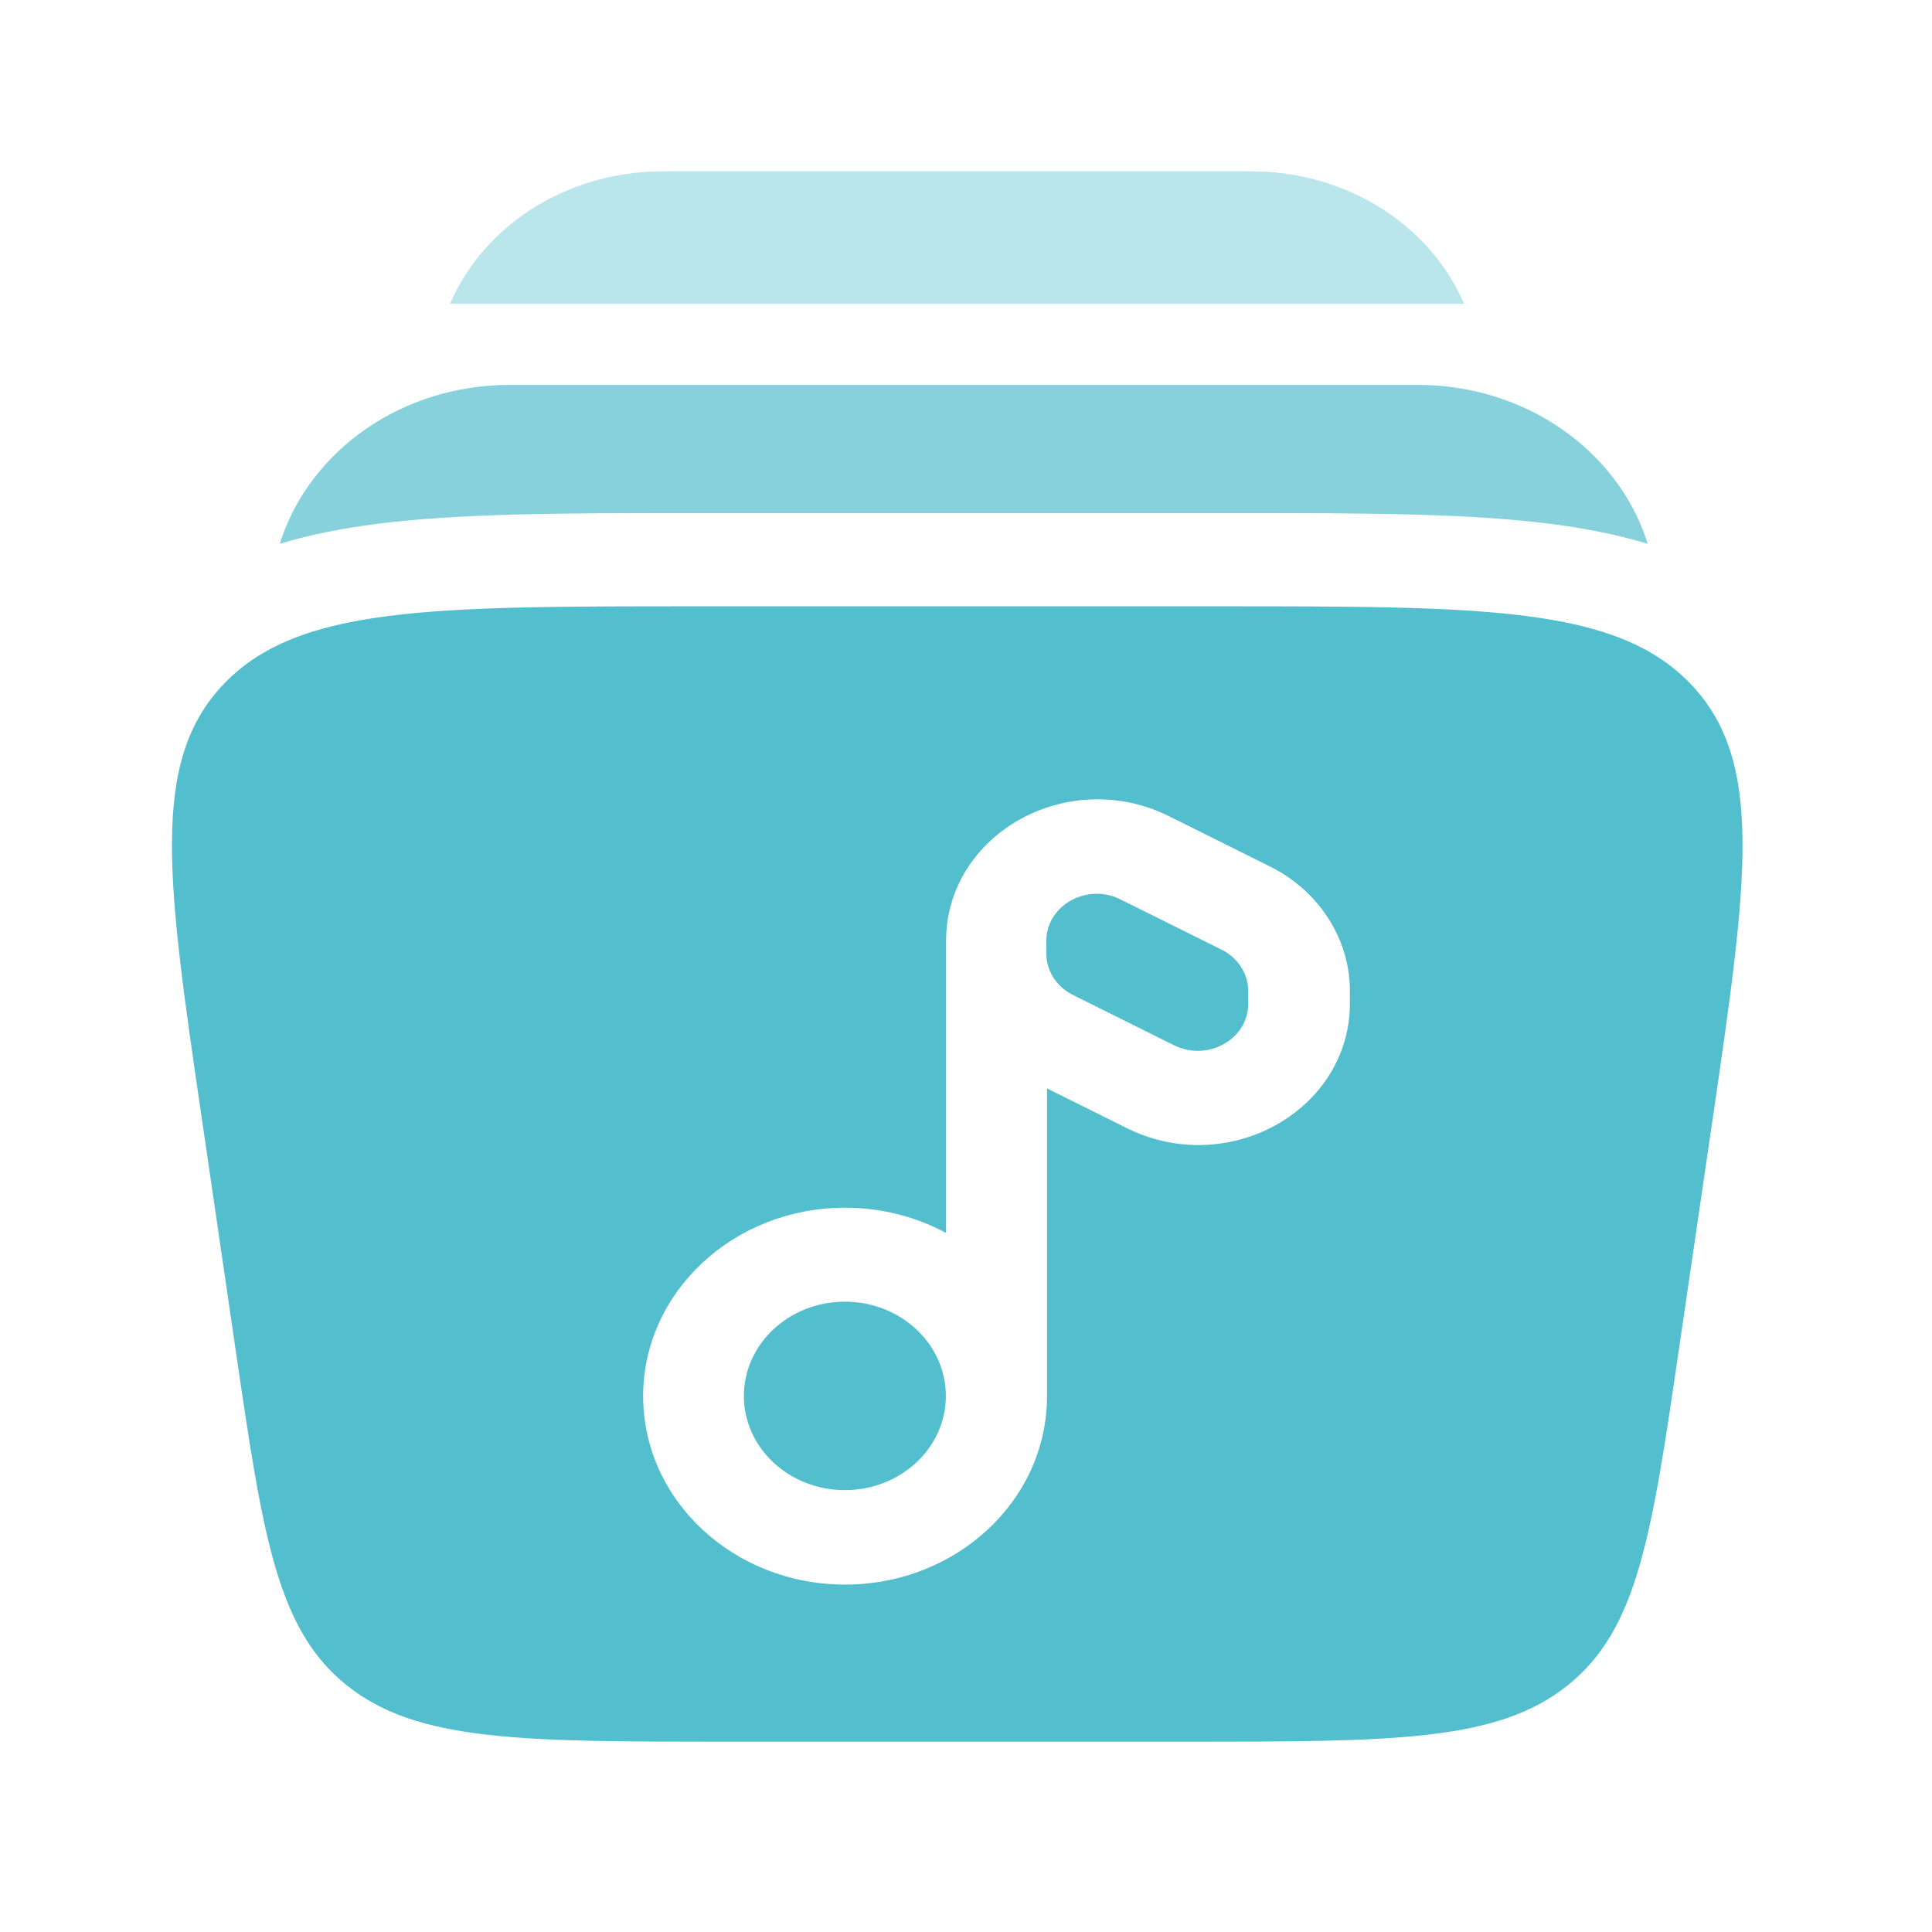
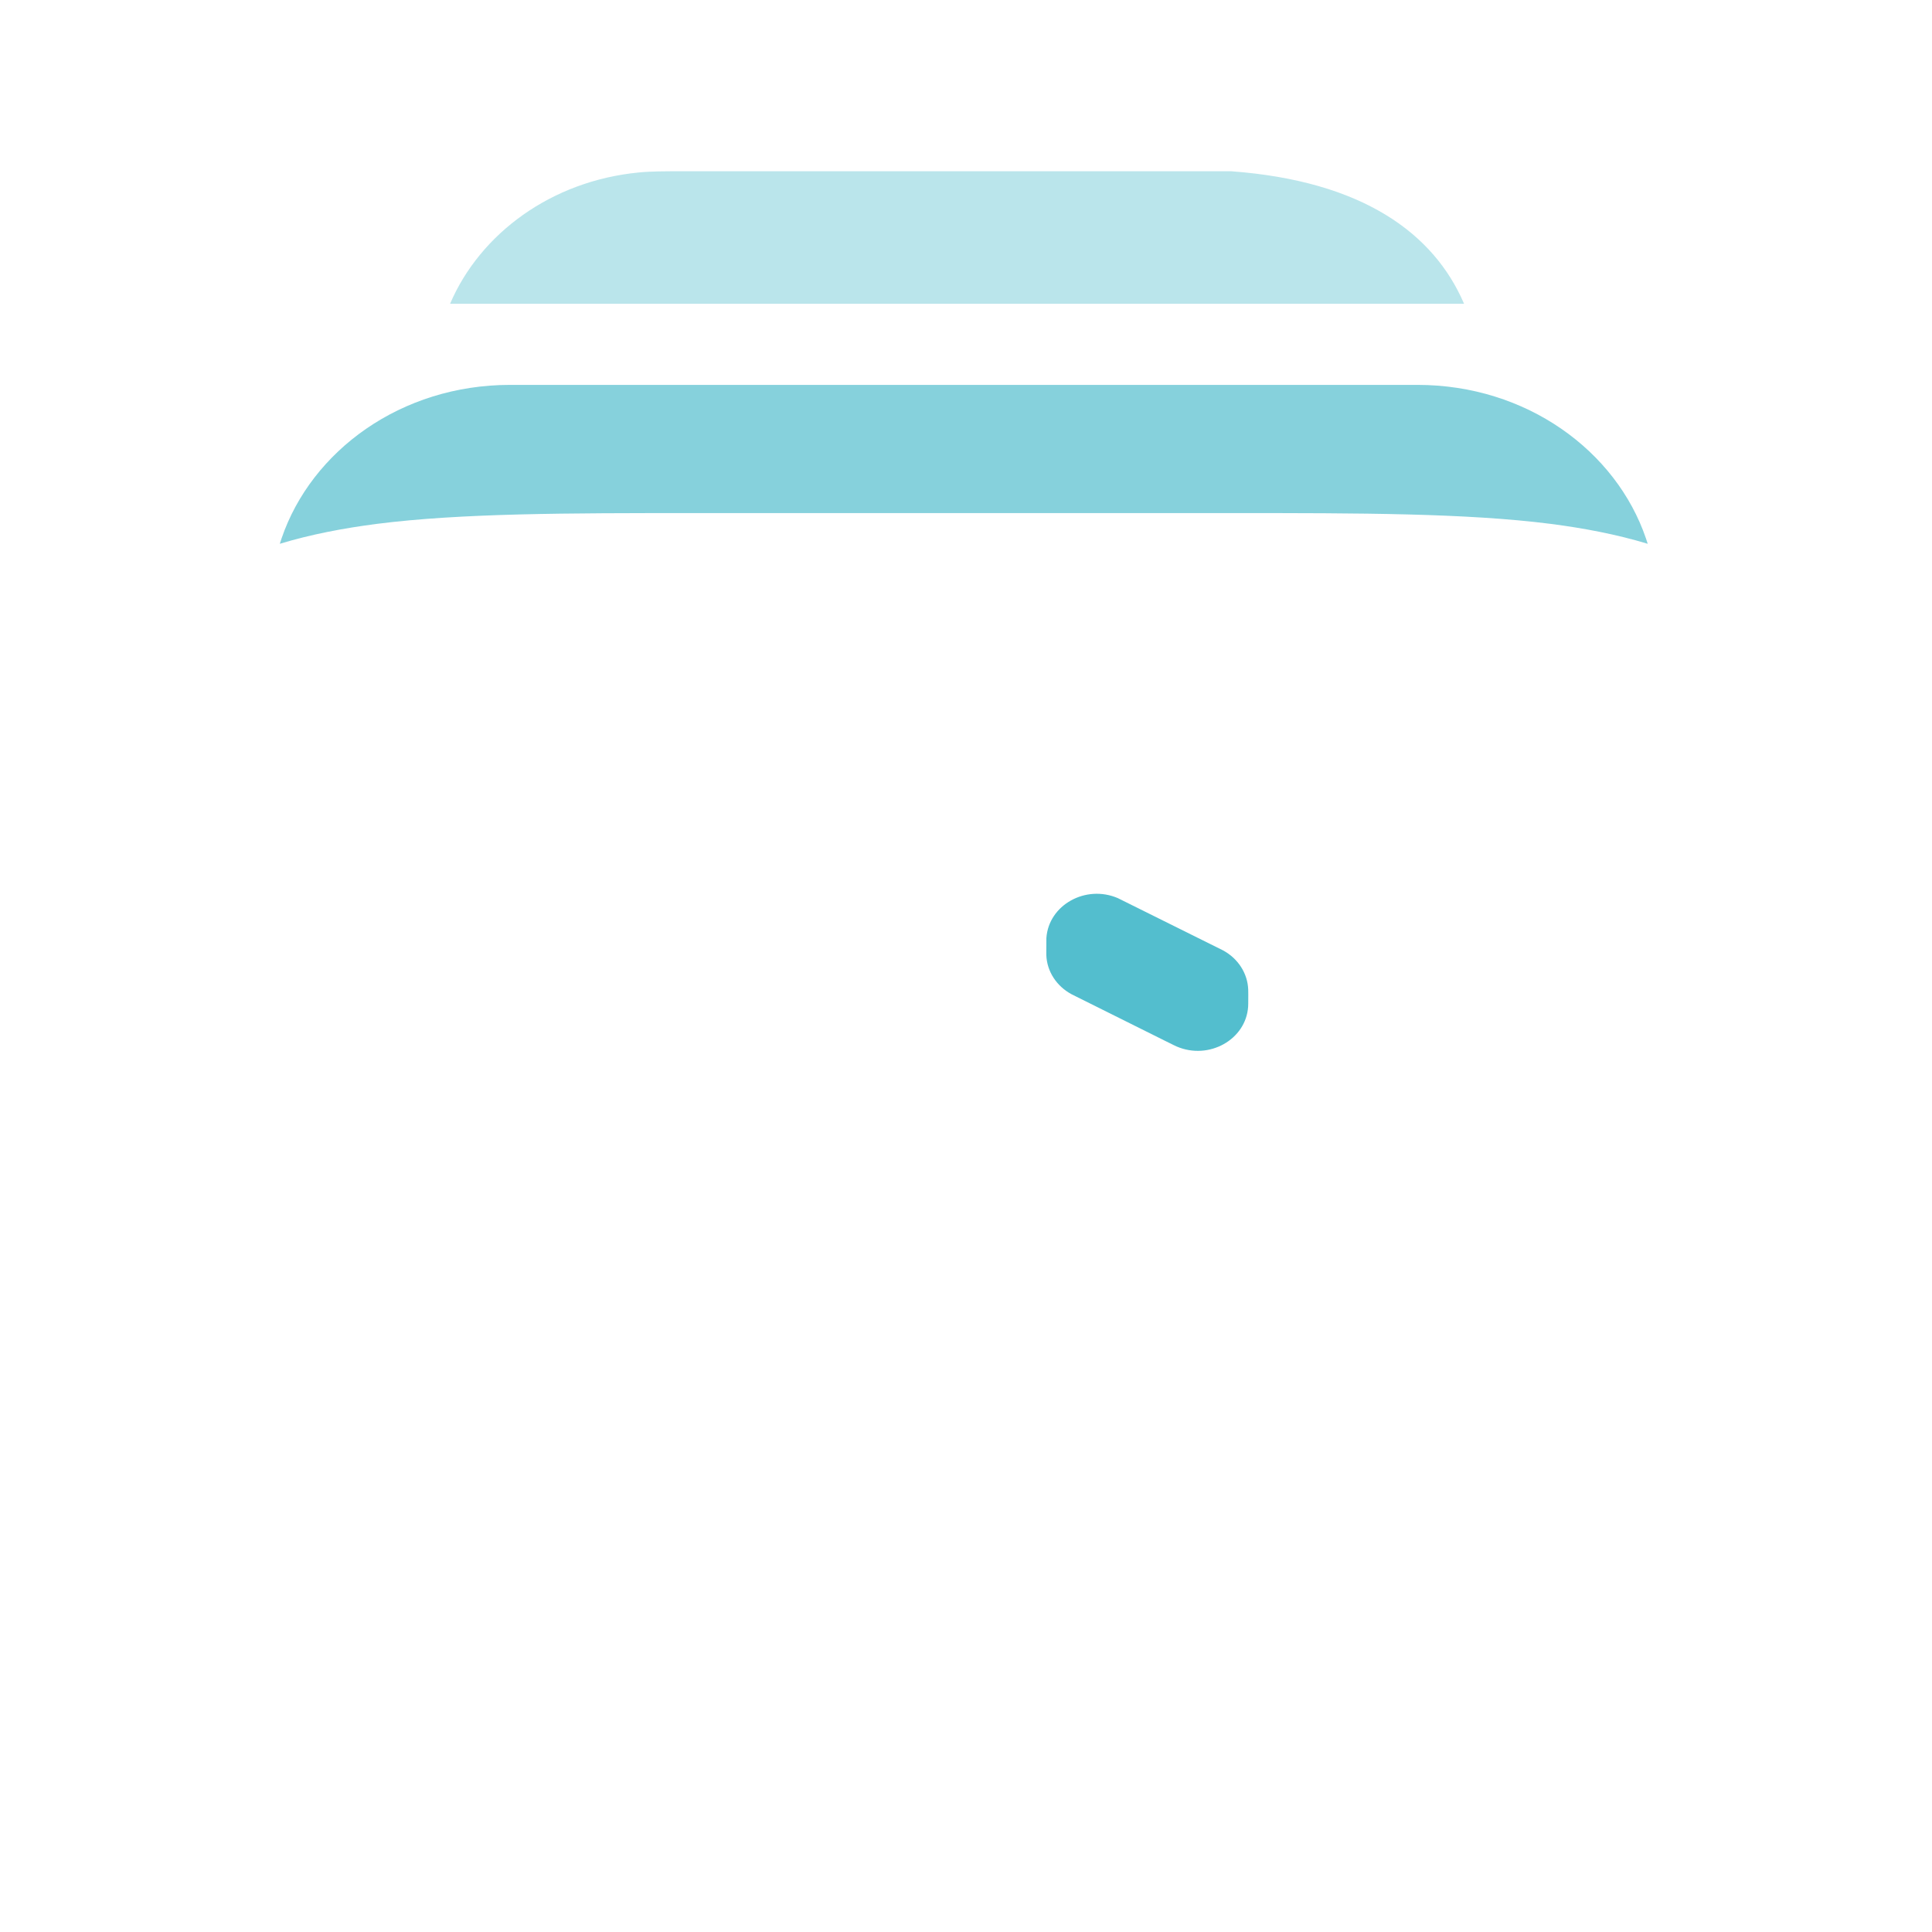
<svg xmlns="http://www.w3.org/2000/svg" width="28" height="28" viewBox="0 0 28 28" fill="none">
-   <path fill-rule="evenodd" clip-rule="evenodd" d="M17.66 8.787H10.086C6.245 8.787 4.325 8.787 3.246 9.91C2.167 11.033 2.421 12.769 2.929 16.239L3.41 19.53C3.808 22.251 4.007 23.612 5.028 24.427C6.049 25.242 7.555 25.242 10.567 25.242H17.179C20.191 25.242 21.697 25.242 22.718 24.427C23.739 23.612 23.938 22.251 24.336 19.53L24.818 16.239C25.325 12.769 25.579 11.033 24.5 9.91C23.422 8.787 21.501 8.787 17.66 8.787ZM16.819 11.772C15.418 11.174 13.808 12.074 13.715 13.511C13.711 13.573 13.711 13.652 13.711 13.746V13.777C13.711 13.81 13.711 13.841 13.711 13.87L13.711 17.869C13.28 17.637 12.78 17.503 12.247 17.503C10.631 17.503 9.321 18.726 9.321 20.235C9.321 21.743 10.631 22.965 12.247 22.965C13.864 22.965 15.174 21.743 15.174 20.235L15.174 15.774L16.231 16.3C16.32 16.345 16.394 16.381 16.455 16.407C17.857 17.006 19.466 16.105 19.56 14.669C19.564 14.607 19.564 14.528 19.564 14.434V14.403C19.564 14.364 19.564 14.331 19.563 14.298C19.538 13.588 19.122 12.941 18.463 12.587C18.432 12.571 18.4 12.555 18.364 12.537L17.044 11.88C16.955 11.835 16.881 11.799 16.819 11.772Z" fill="#53BECE" />
  <path d="M16.2 13.016C15.733 12.816 15.197 13.117 15.165 13.595C15.164 13.61 15.164 13.641 15.164 13.77C15.164 13.822 15.164 13.832 15.164 13.84C15.172 14.077 15.311 14.292 15.531 14.41C15.539 14.414 15.549 14.419 15.597 14.443L16.888 15.086C17.01 15.147 17.04 15.161 17.054 15.167C17.522 15.367 18.058 15.067 18.089 14.588C18.09 14.573 18.091 14.542 18.091 14.413C18.091 14.362 18.09 14.351 18.09 14.343C18.082 14.107 17.943 13.891 17.724 13.773L16.2 13.016Z" fill="#53BECE" />
-   <path d="M12.245 18.865C13.053 18.865 13.708 19.477 13.708 20.231C13.708 20.985 13.053 21.596 12.245 21.596C11.436 21.596 10.781 20.985 10.781 20.231C10.781 19.477 11.436 18.865 12.245 18.865Z" fill="#53BECE" />
-   <path opacity="0.4" d="M9.899 2.482H17.843C18.107 2.482 18.31 2.482 18.488 2.5C19.748 2.623 20.78 3.381 21.218 4.402H6.523C6.961 3.381 7.993 2.623 9.254 2.5C9.431 2.482 9.634 2.482 9.899 2.482Z" fill="#53BECE" />
+   <path opacity="0.4" d="M9.899 2.482H17.843C19.748 2.623 20.78 3.381 21.218 4.402H6.523C6.961 3.381 7.993 2.623 9.254 2.5C9.431 2.482 9.634 2.482 9.899 2.482Z" fill="#53BECE" />
  <path opacity="0.7" d="M7.394 5.578C5.811 5.578 4.514 6.534 4.081 7.802C4.072 7.828 4.063 7.855 4.055 7.881C4.508 7.744 4.979 7.655 5.457 7.593C6.686 7.436 8.24 7.436 10.045 7.436H17.889C19.694 7.436 21.248 7.436 22.478 7.593C22.955 7.655 23.427 7.744 23.88 7.881C23.872 7.855 23.863 7.828 23.854 7.802C23.421 6.534 22.123 5.578 20.541 5.578H7.394Z" fill="#53BECE" />
</svg>